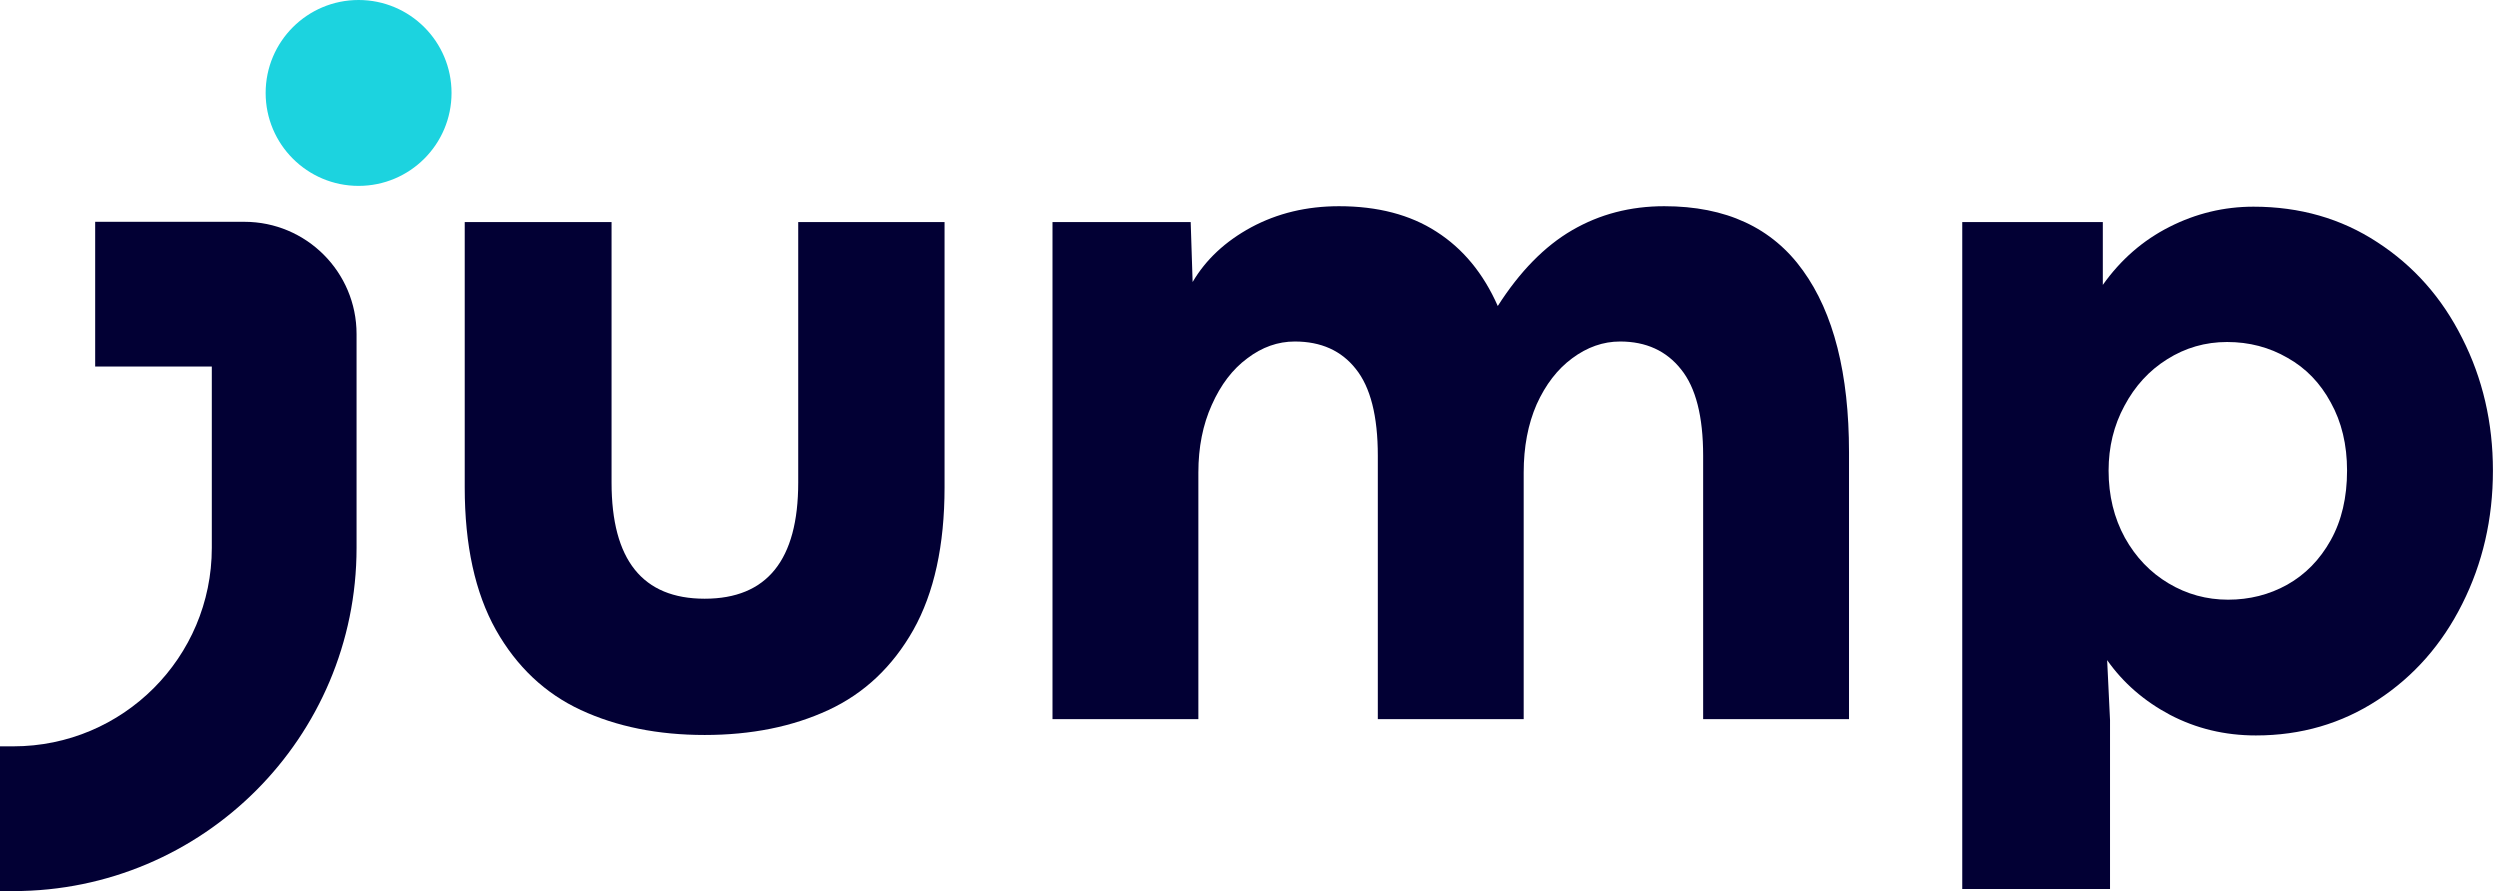
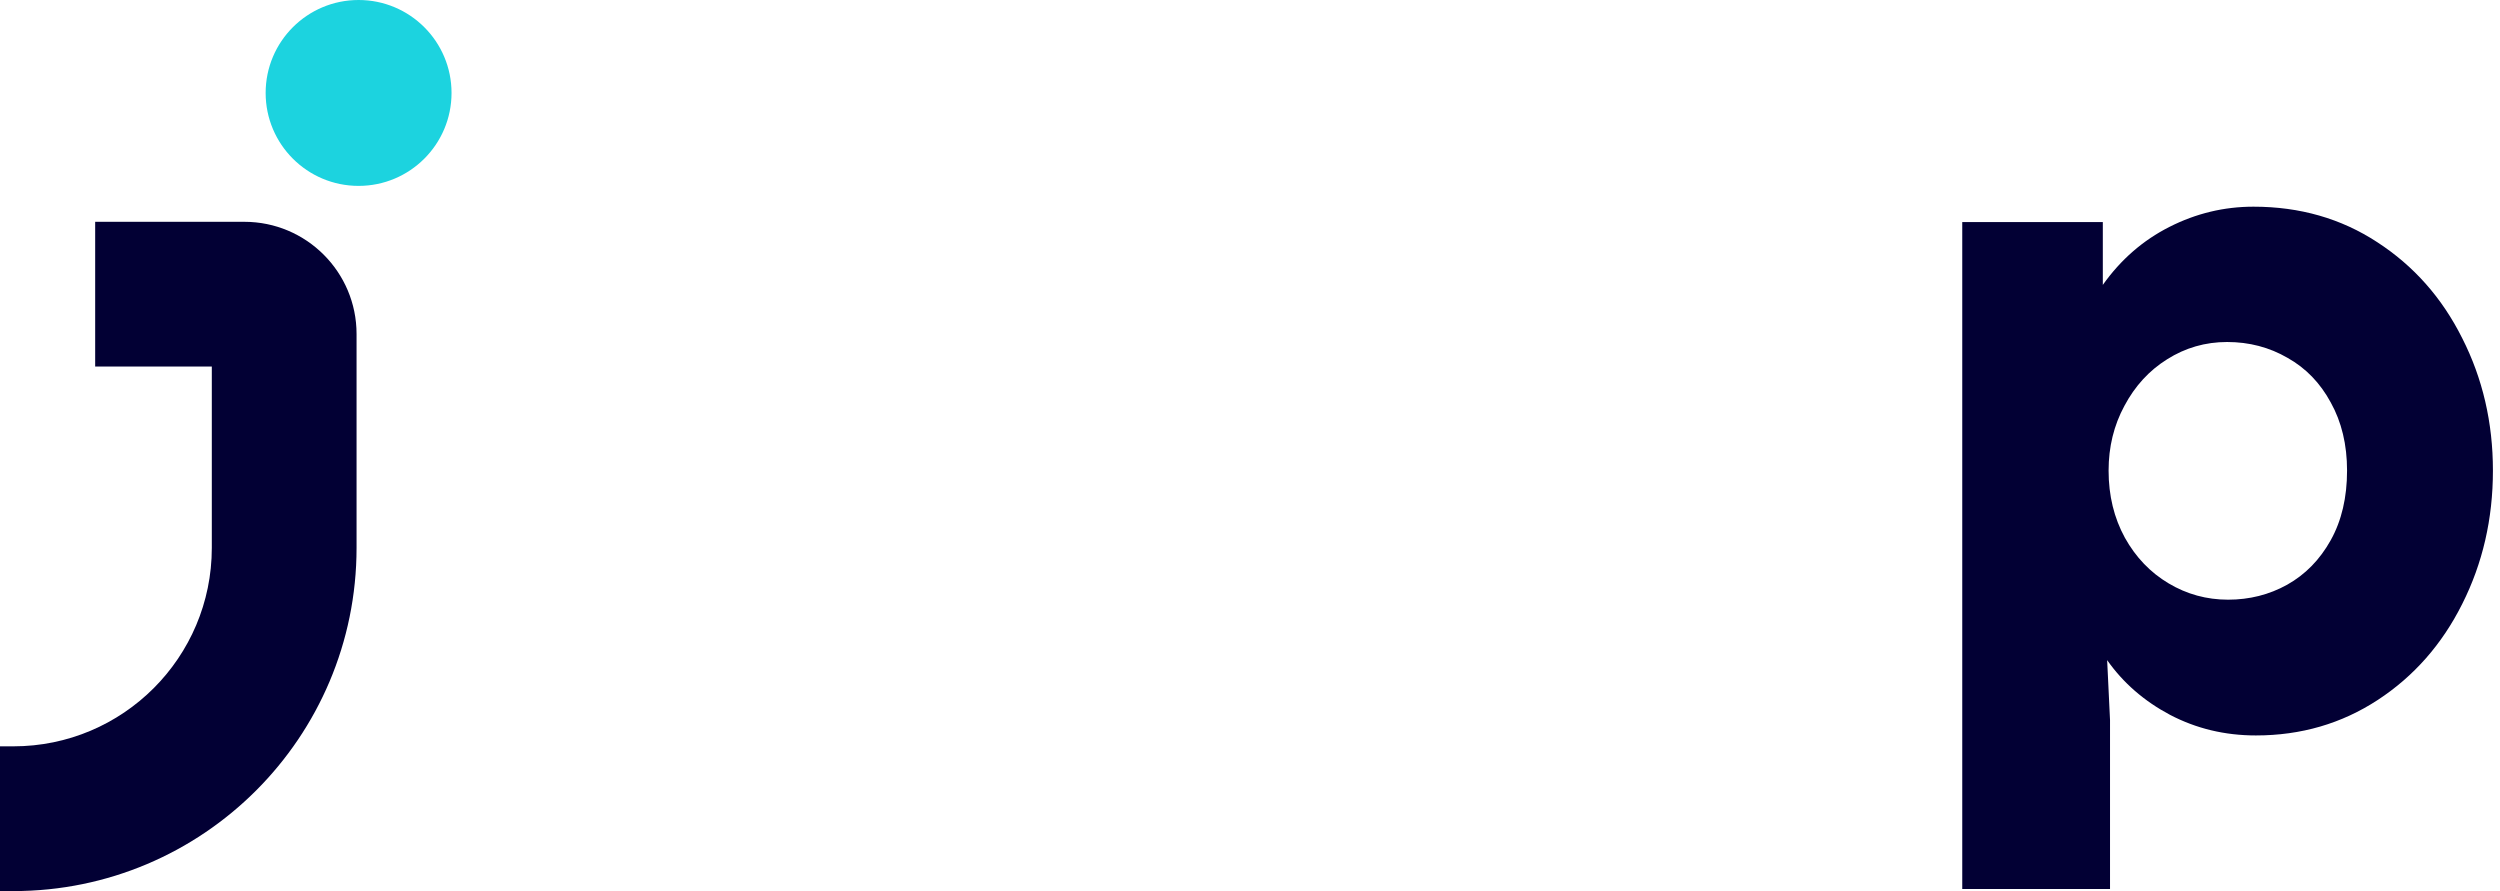
<svg xmlns="http://www.w3.org/2000/svg" width="101" height="36" viewBox="0 0 101 36" fill="none">
-   <path d="M28.468 29.693C26.581 29.693 24.914 29.357 23.466 28.685C22.019 28.013 20.875 26.934 20.035 25.448C19.195 23.949 18.775 22.029 18.775 19.69V8.971H24.707V19.497C24.707 22.624 25.96 24.188 28.468 24.188C30.988 24.188 32.248 22.624 32.248 19.497V8.971H38.16V19.69C38.16 22.029 37.74 23.949 36.9 25.448C36.06 26.934 34.916 28.013 33.469 28.685C32.021 29.357 30.354 29.693 28.468 29.693Z" fill="#020034" />
-   <path d="M67.237 8.331C69.731 8.331 71.598 9.197 72.839 10.929C74.079 12.647 74.7 15.096 74.7 18.275V29.053H68.807V18.411C68.807 16.822 68.51 15.658 67.915 14.922C67.321 14.172 66.5 13.797 65.453 13.797C64.768 13.797 64.122 14.024 63.515 14.476C62.92 14.915 62.442 15.536 62.08 16.337C61.731 17.138 61.557 18.056 61.557 19.09V29.053H55.664V18.411C55.664 16.809 55.367 15.639 54.772 14.902C54.191 14.166 53.37 13.797 52.311 13.797C51.626 13.797 50.986 14.024 50.392 14.476C49.797 14.915 49.319 15.542 48.957 16.356C48.595 17.157 48.414 18.069 48.414 19.09V29.053H42.521V8.971H48.104L48.182 11.394C48.712 10.489 49.5 9.753 50.547 9.184C51.606 8.615 52.789 8.331 54.094 8.331C55.658 8.331 56.969 8.674 58.029 9.358C59.102 10.043 59.929 11.045 60.51 12.363C61.402 10.967 62.404 9.946 63.515 9.3C64.626 8.654 65.867 8.331 67.237 8.331Z" fill="#020034" />
  <path d="M84.954 8.971V11.51C85.678 10.489 86.576 9.707 87.649 9.165C88.721 8.622 89.852 8.35 91.041 8.35C92.915 8.35 94.582 8.829 96.042 9.785C97.516 10.741 98.659 12.034 99.473 13.662C100.3 15.29 100.714 17.073 100.714 19.012C100.714 20.963 100.3 22.76 99.473 24.401C98.659 26.029 97.522 27.322 96.062 28.278C94.601 29.234 92.96 29.712 91.138 29.712C89.884 29.712 88.728 29.434 87.668 28.879C86.621 28.323 85.775 27.587 85.129 26.669L85.245 29.092V35.915H79.275V8.971H84.954ZM90.014 24.227C90.879 24.227 91.674 24.026 92.398 23.625C93.135 23.212 93.723 22.611 94.162 21.823C94.601 21.034 94.821 20.098 94.821 19.012C94.821 17.965 94.601 17.048 94.162 16.259C93.736 15.471 93.154 14.87 92.417 14.457C91.681 14.03 90.867 13.817 89.975 13.817C89.096 13.817 88.288 14.05 87.552 14.515C86.828 14.967 86.253 15.594 85.827 16.395C85.4 17.183 85.187 18.056 85.187 19.012C85.187 20.02 85.407 20.925 85.846 21.726C86.285 22.514 86.873 23.128 87.61 23.567C88.347 24.007 89.148 24.227 90.014 24.227Z" fill="#020034" />
  <path fill-rule="evenodd" clip-rule="evenodd" d="M3.845 8.961H9.872C12.375 8.961 14.405 10.991 14.405 13.494L14.405 22.134C14.405 29.792 8.197 36 0.539 36H0V30.152H0.539C4.967 30.152 8.557 26.562 8.557 22.134L8.557 14.809H3.845V8.961Z" fill="#020034" />
  <circle cx="14.487" cy="3.755" r="3.755" fill="#1CD3DF" />
</svg>